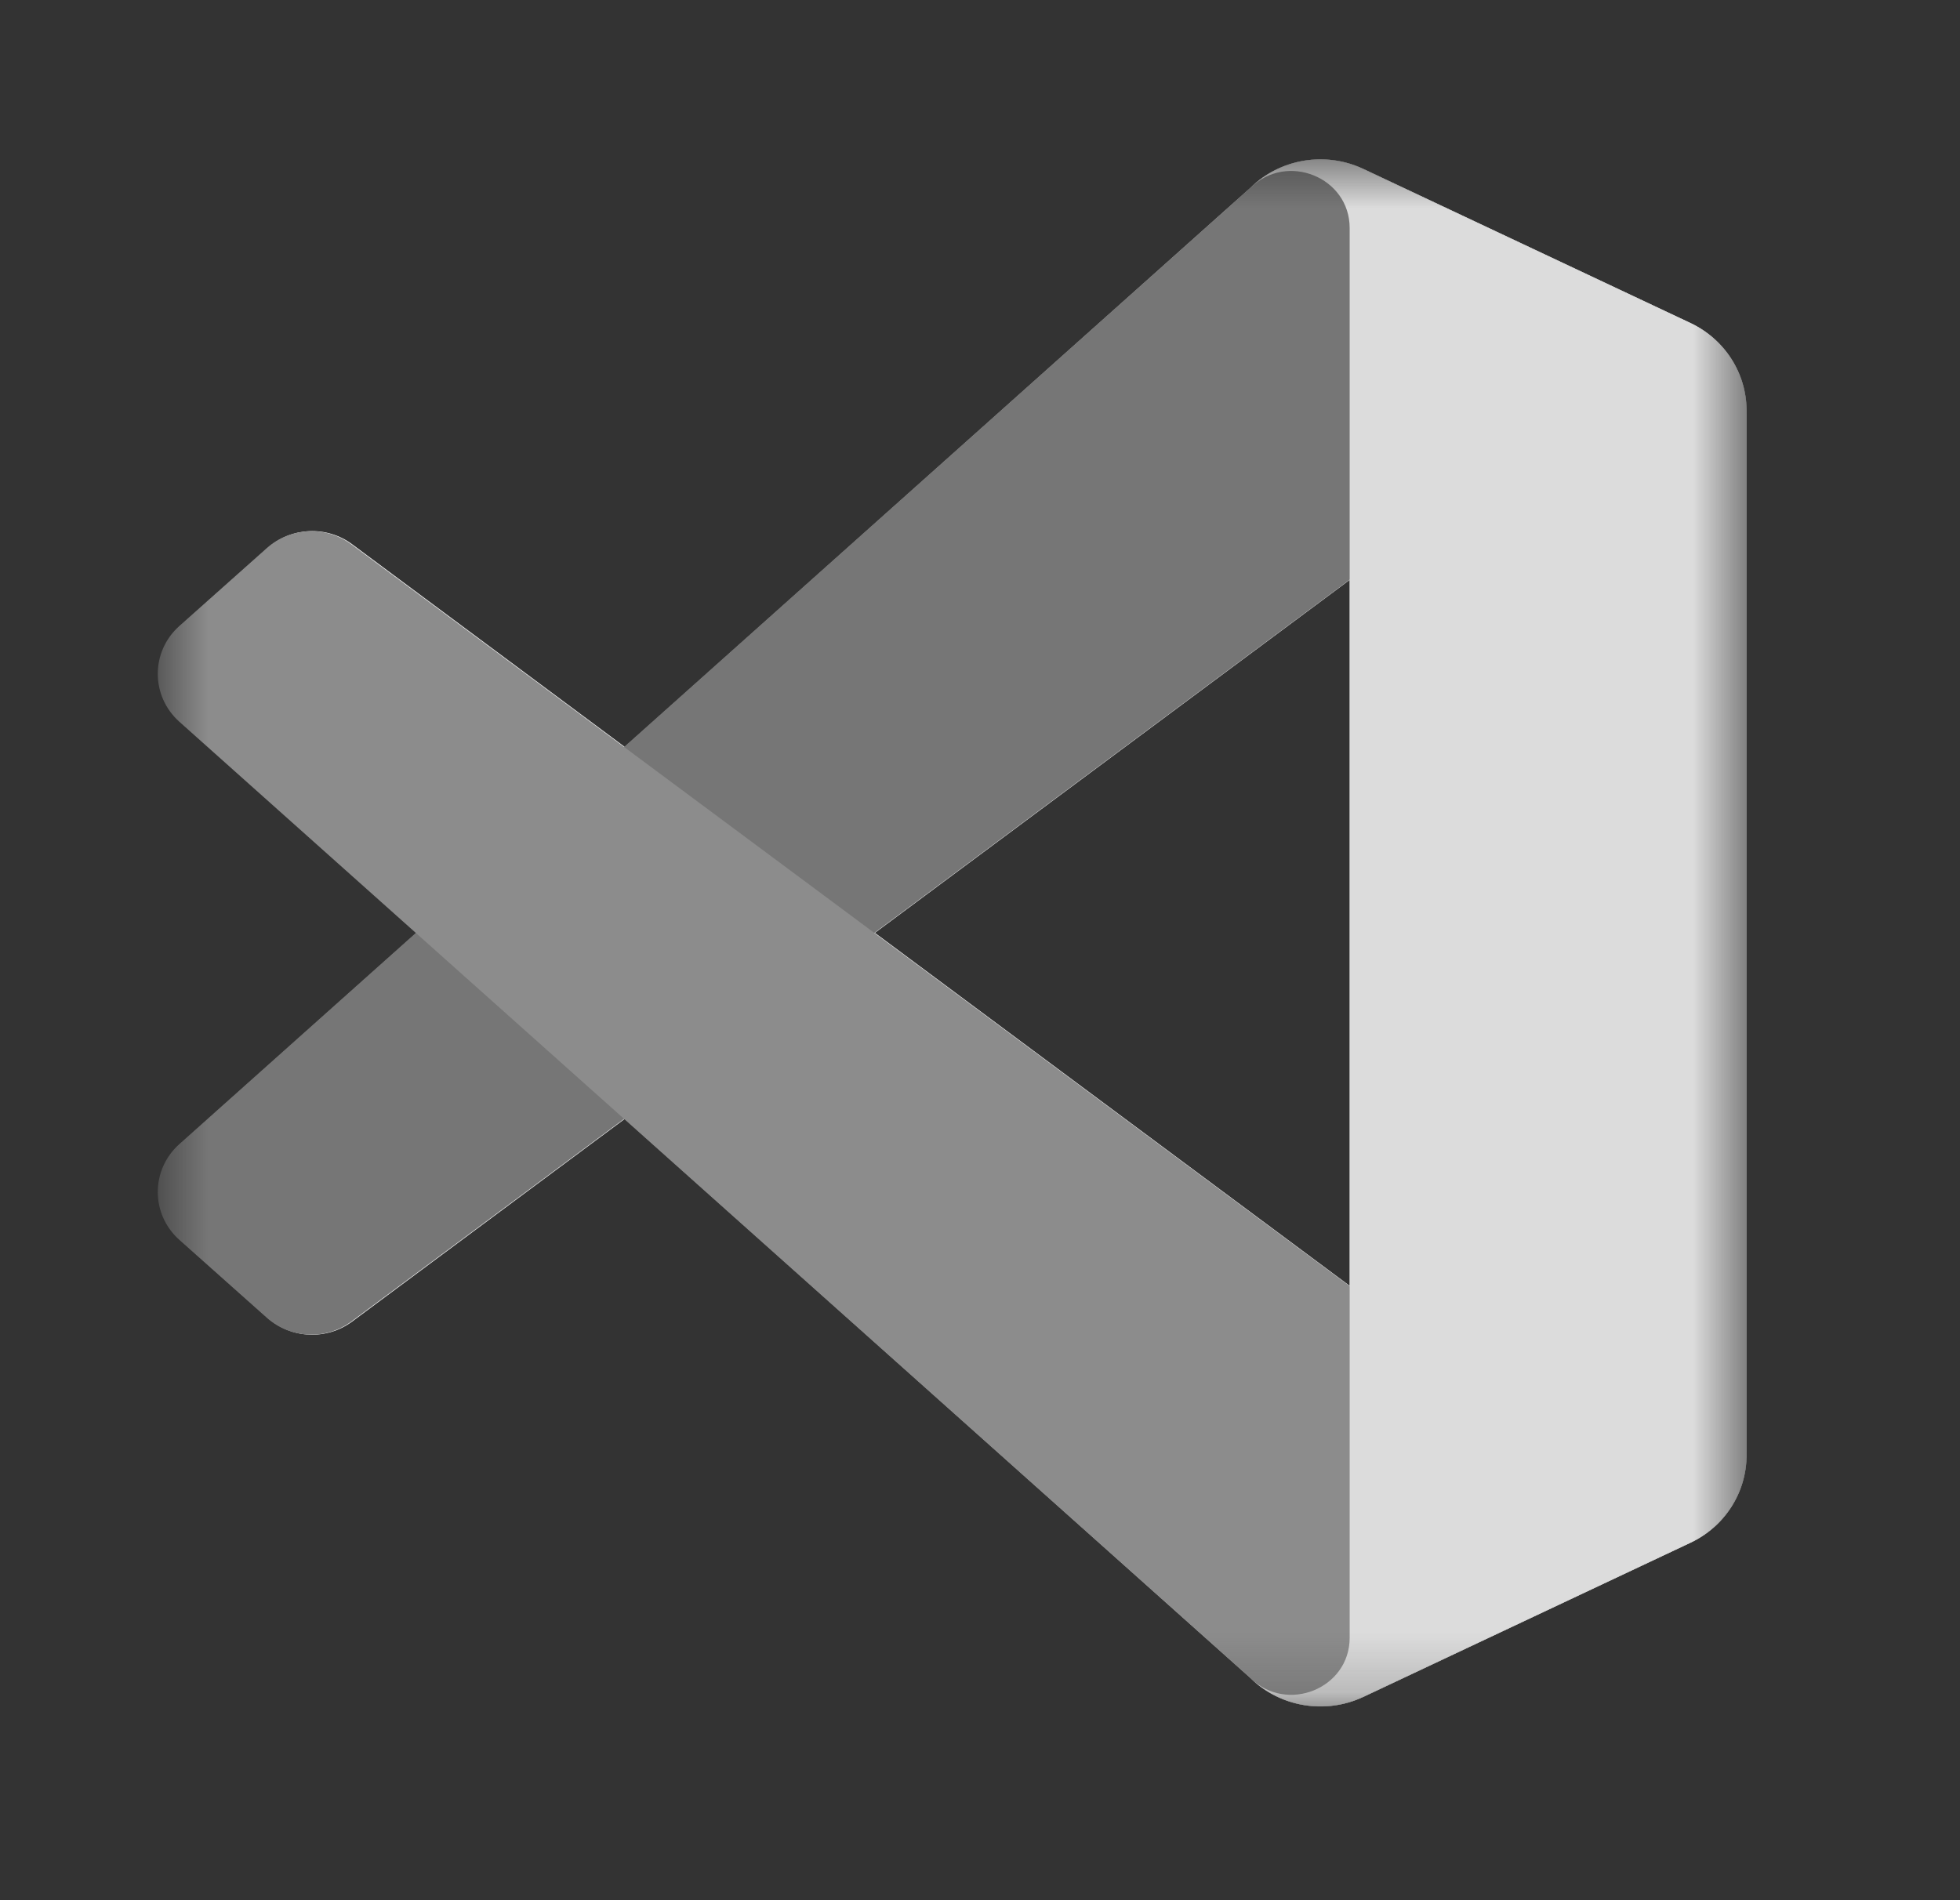
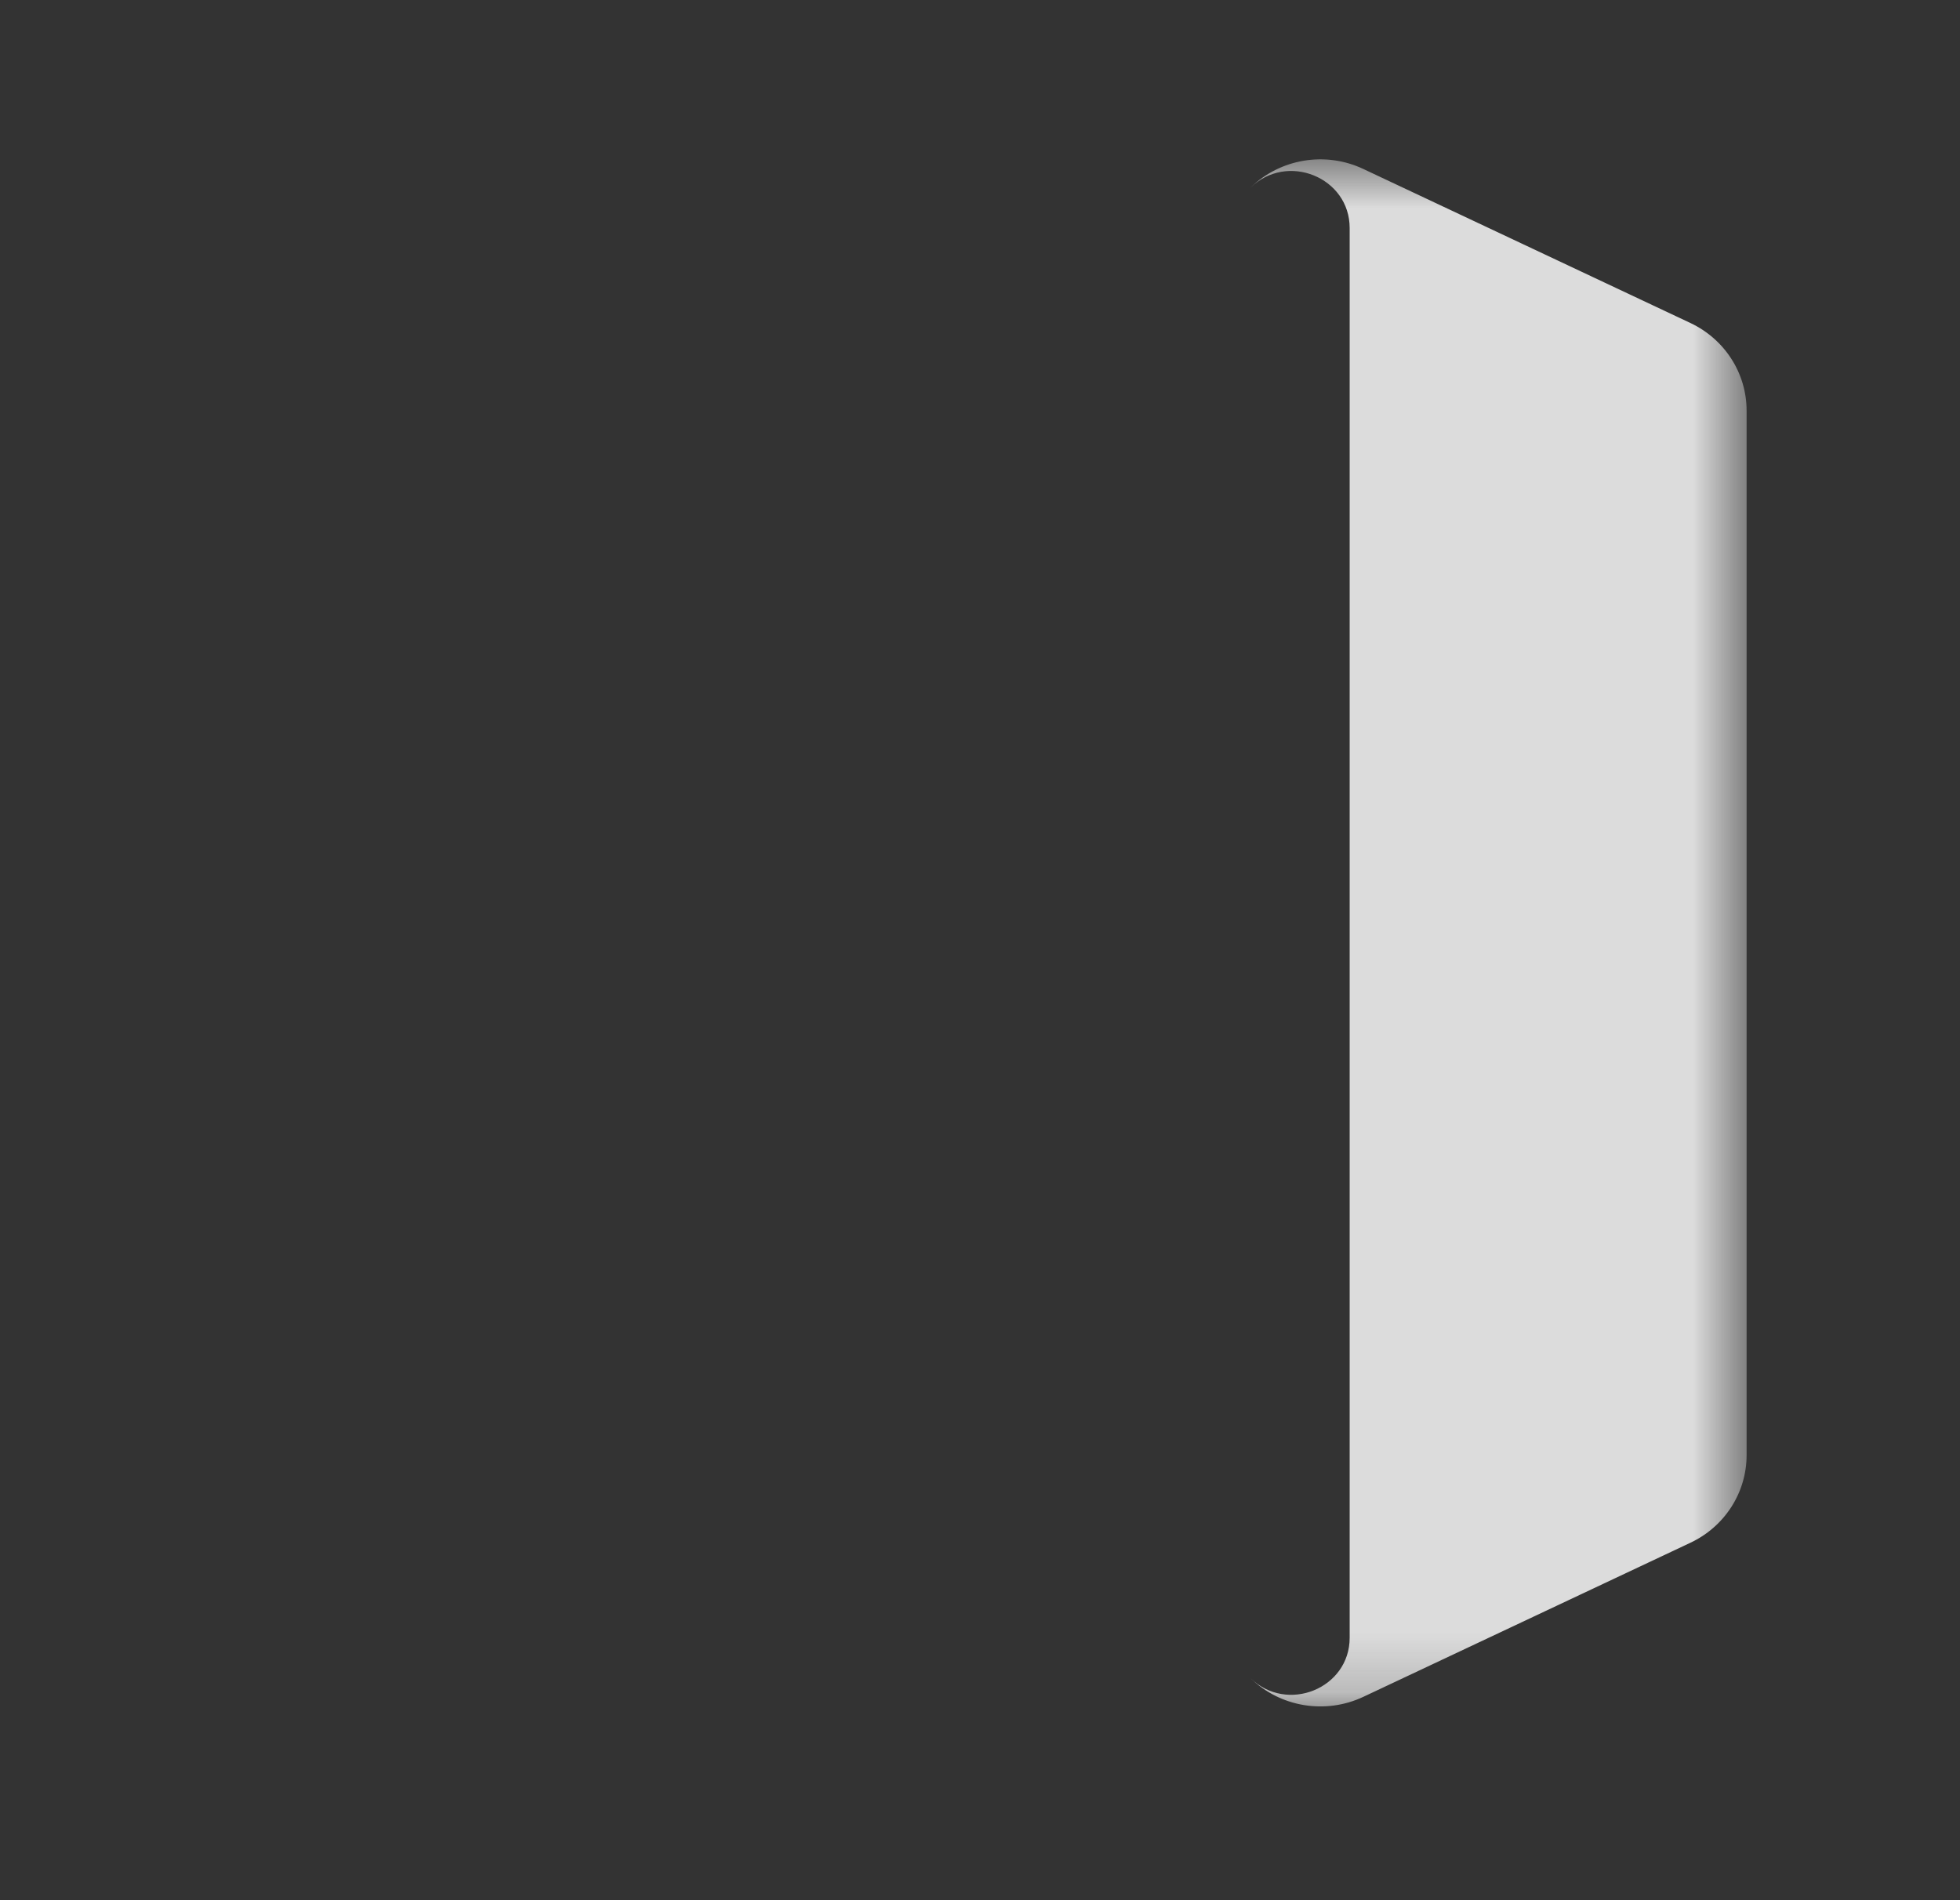
<svg xmlns="http://www.w3.org/2000/svg" width="33" height="32" viewBox="0 0 33 32" fill="none">
  <rect x="0" y="0" width="33" height="32" fill="#333333" stroke="none" />
  <mask id="mask0_1_5154" style="mask-type:luminance" maskUnits="userSpaceOnUse" x="2" y="2" width="28" height="27">
    <path d="M29.406 2.617H2.672V28.805H29.406V2.617Z" fill="white" />
  </mask>
  <g mask="url(#mask0_1_5154)">
-     <path fill-rule="evenodd" clip-rule="evenodd" d="M21.629 28.625C22.05 28.786 22.53 28.776 22.956 28.576L28.46 25.981C29.038 25.709 29.406 25.135 29.406 24.506V6.914C29.406 6.285 29.038 5.712 28.46 5.439L22.956 2.845C22.398 2.582 21.745 2.646 21.256 2.995C21.186 3.045 21.119 3.1 21.056 3.162L10.52 12.579L5.93 9.166C5.503 8.848 4.905 8.874 4.508 9.228L3.036 10.539C2.551 10.972 2.55 11.72 3.035 12.153L7.015 15.71L3.035 19.267C2.55 19.701 2.551 20.449 3.036 20.881L4.508 22.193C4.905 22.547 5.503 22.573 5.93 22.255L10.52 18.842L21.056 28.259C21.223 28.422 21.419 28.545 21.629 28.625ZM22.726 9.765L14.731 15.71L22.726 21.655V9.765Z" fill="white" />
-     <path d="M28.46 5.443L22.952 2.845C22.314 2.544 21.552 2.671 21.052 3.161L3.02 19.267C2.535 19.7 2.535 20.448 3.021 20.881L4.494 22.193C4.891 22.546 5.489 22.572 5.916 22.255L27.631 6.117C28.36 5.576 29.406 6.085 29.406 6.981V6.918C29.406 6.289 29.039 5.716 28.46 5.443Z" fill="#767676" />
-     <path d="M28.46 25.979L22.952 28.577C22.314 28.877 21.552 28.75 21.052 28.26L3.02 12.155C2.535 11.721 2.535 10.973 3.021 10.541L4.494 9.229C4.891 8.876 5.489 8.849 5.916 9.167L27.631 25.305C28.36 25.846 29.406 25.337 29.406 24.441V24.504C29.406 25.133 29.039 25.706 28.46 25.979Z" fill="#8C8C8C" />
    <path d="M22.953 28.576C22.315 28.876 21.553 28.749 21.053 28.259C21.669 28.863 22.724 28.435 22.724 27.581V3.84C22.724 2.985 21.669 2.558 21.053 3.162C21.553 2.671 22.315 2.544 22.953 2.845L28.46 5.439C29.039 5.712 29.407 6.285 29.407 6.914V24.506C29.407 25.135 29.039 25.709 28.46 25.981L22.953 28.576Z" fill="#DCDCDC" />
  </g>
</svg>